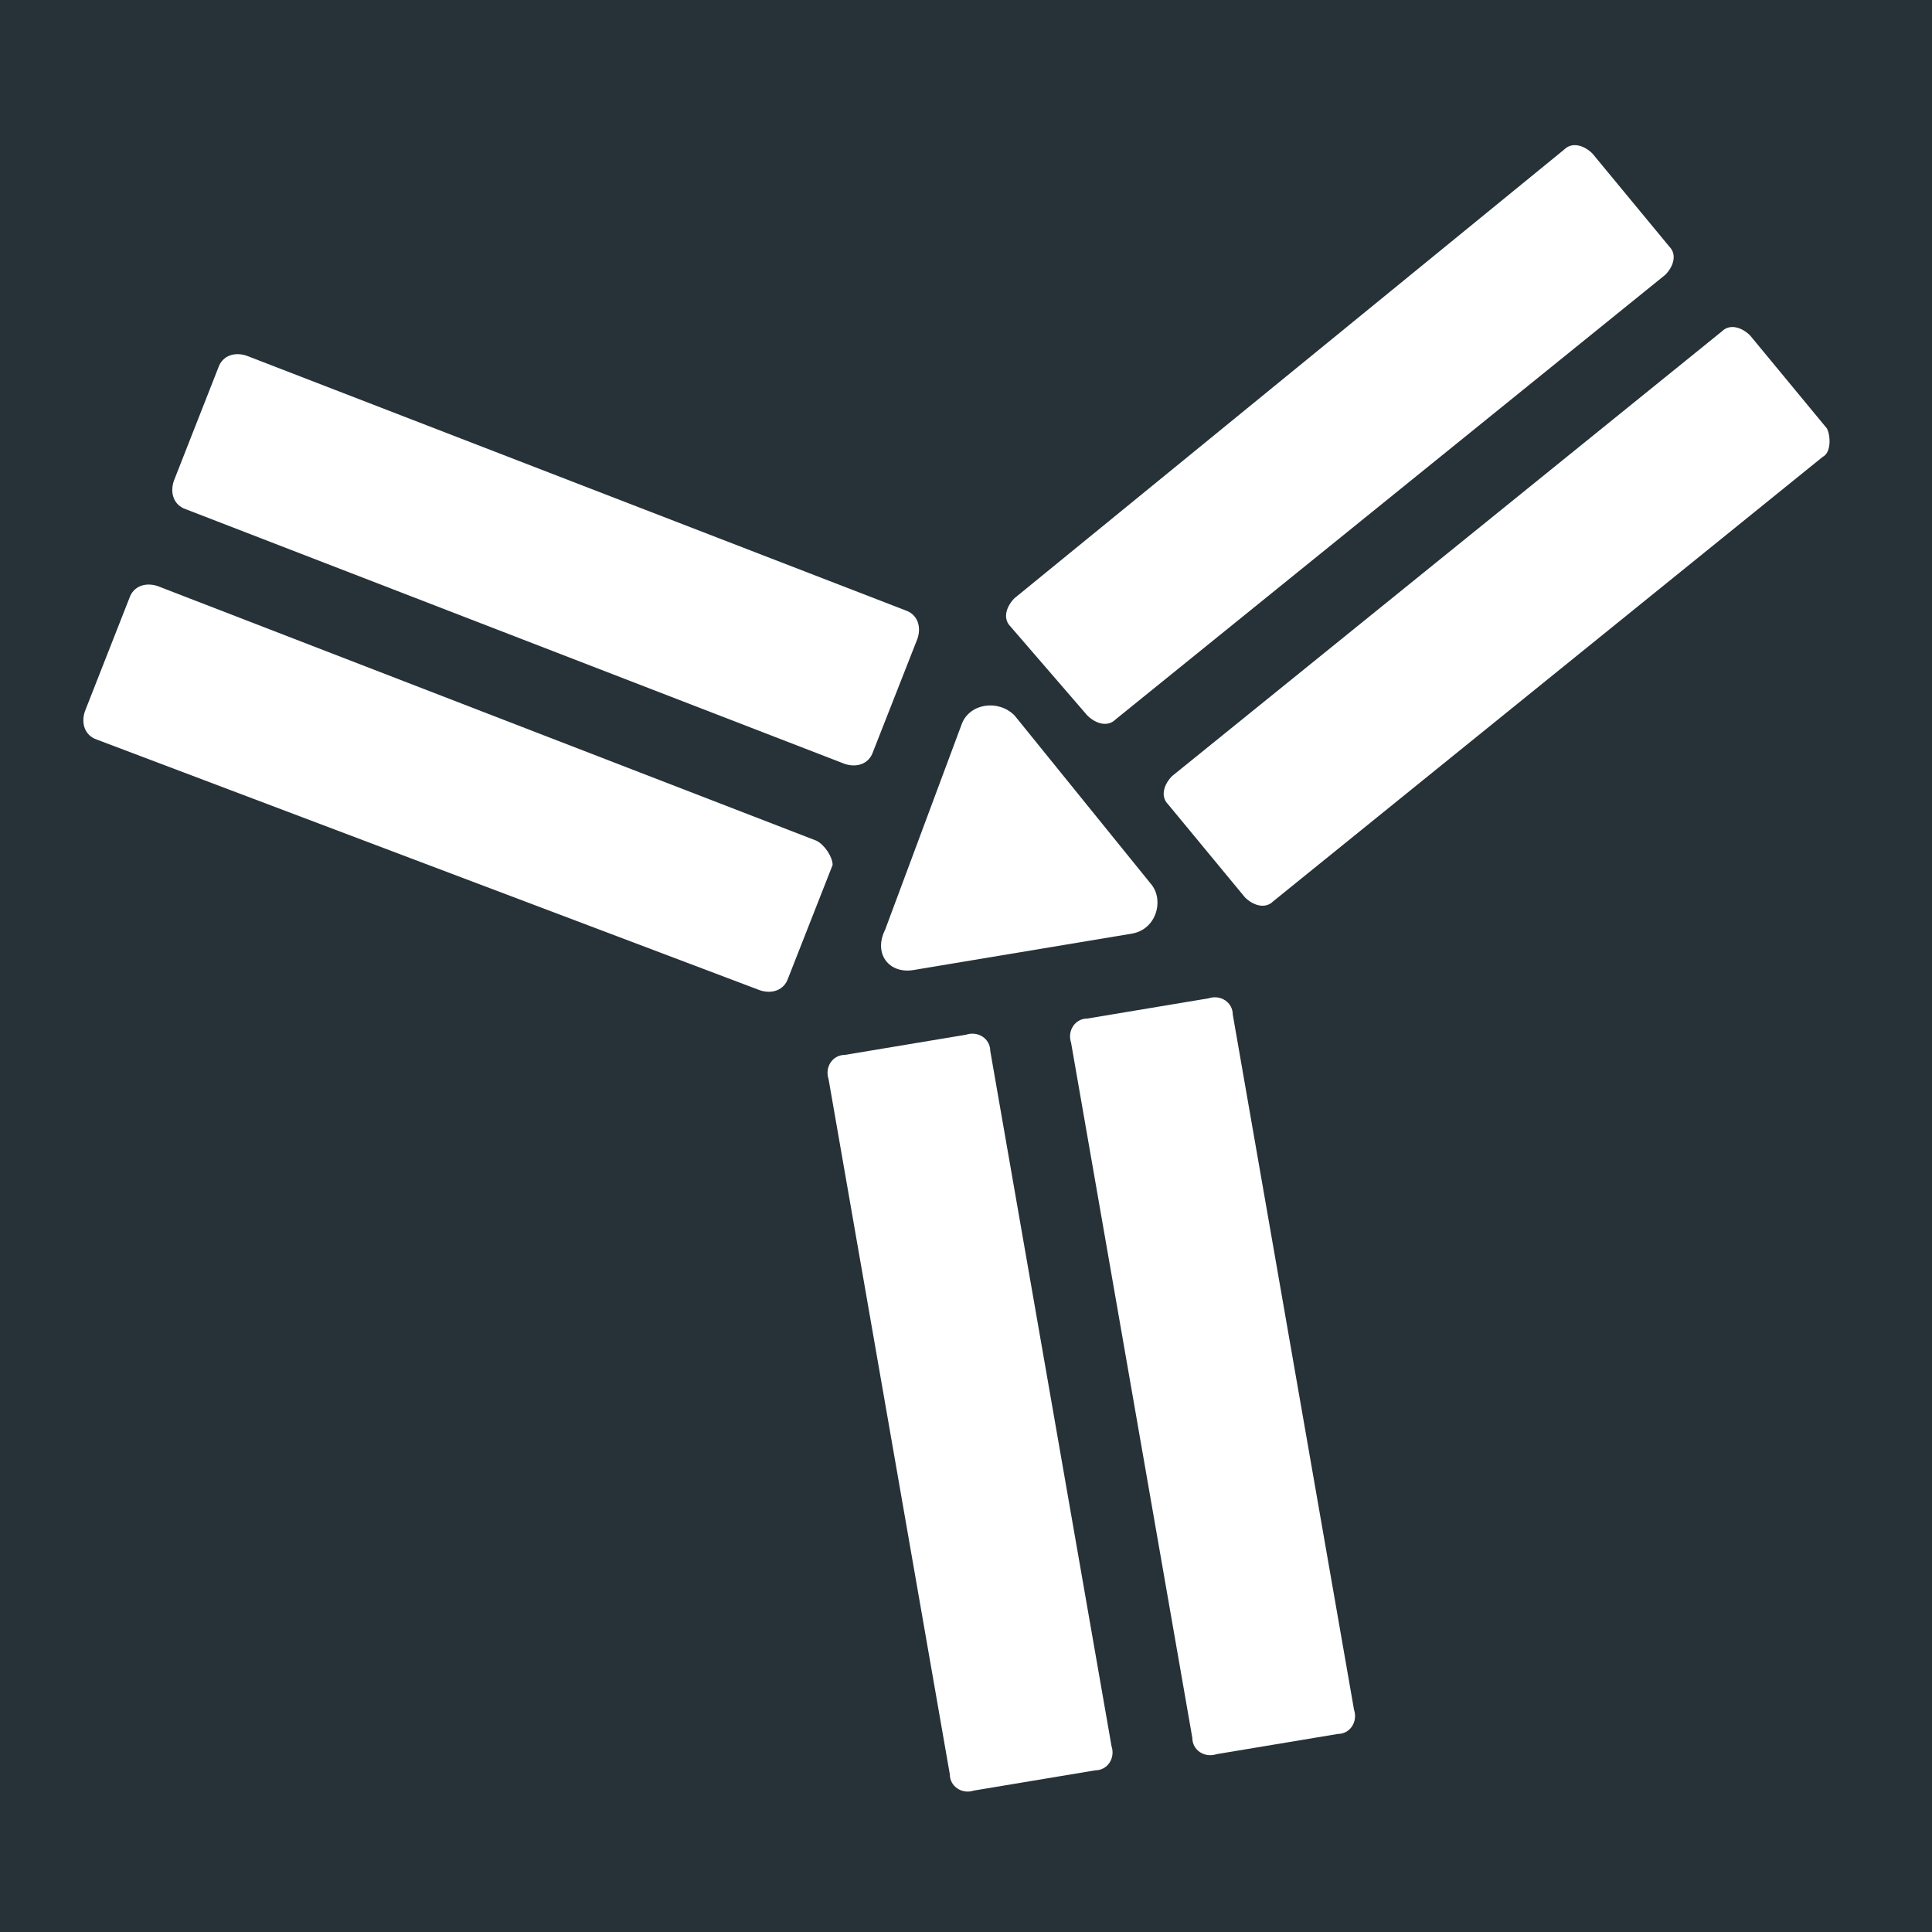
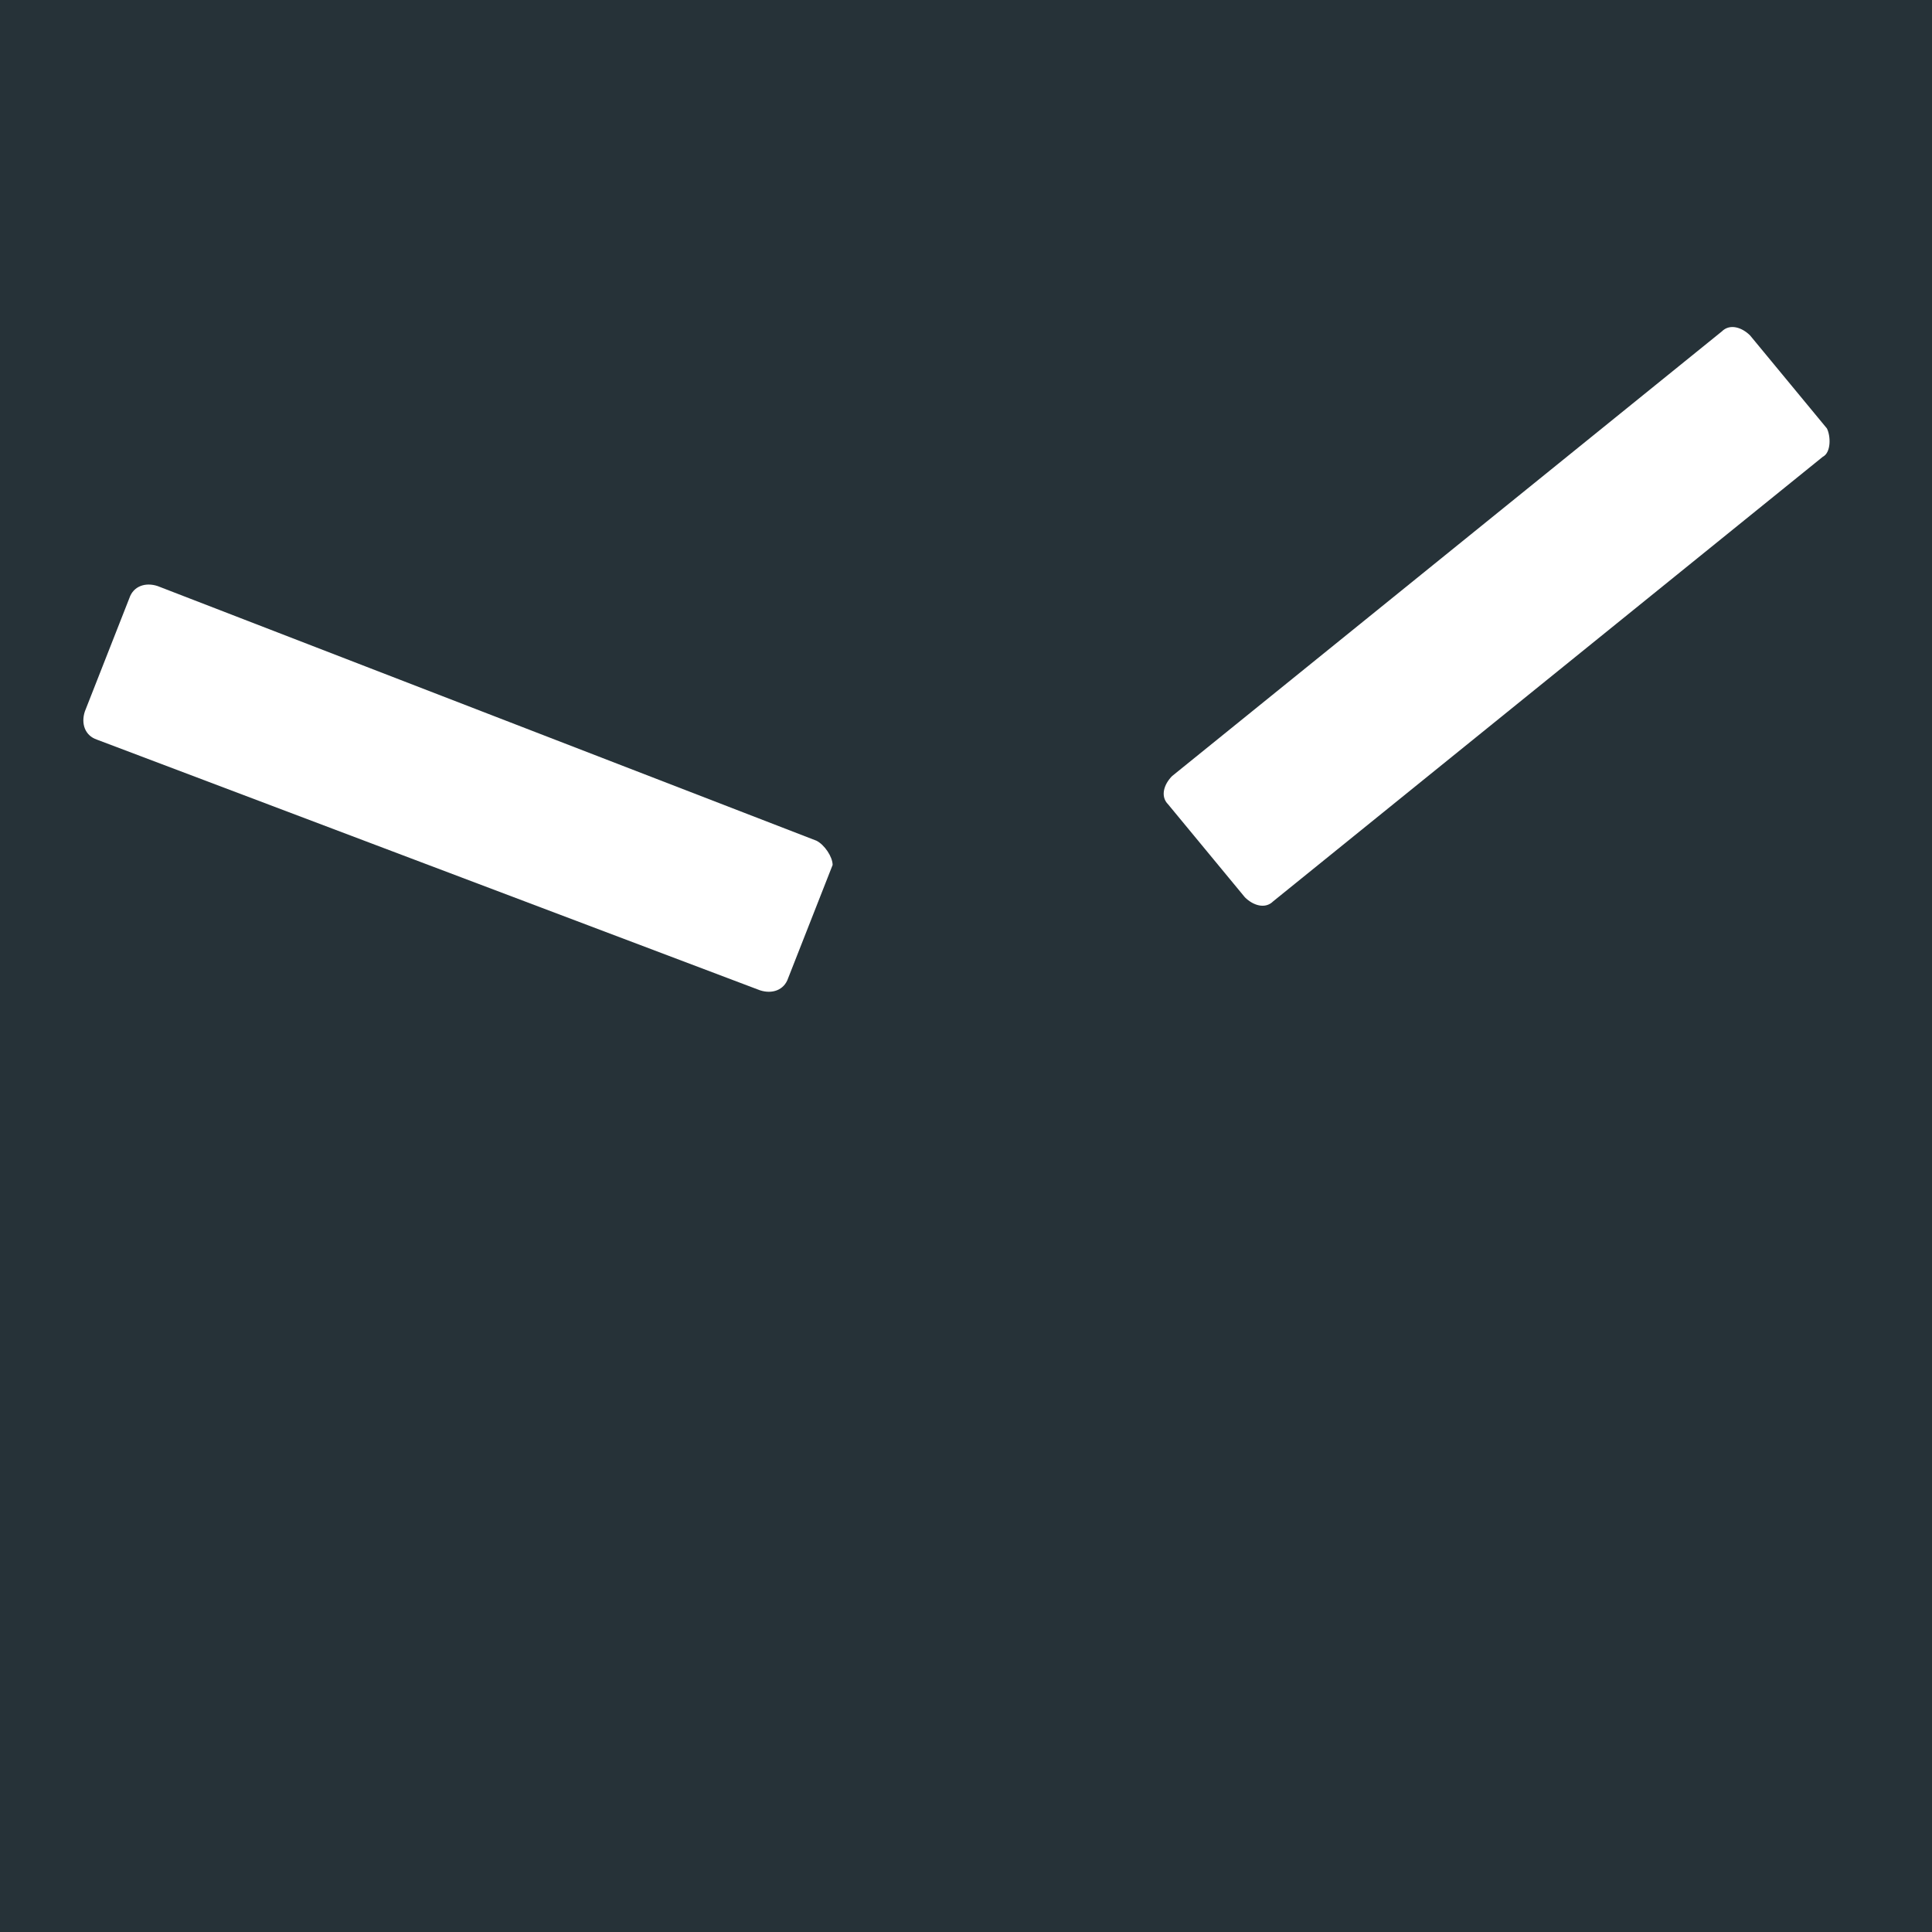
<svg xmlns="http://www.w3.org/2000/svg" version="1.1" id="Layer_1" x="0px" y="0px" viewBox="940 -1079 47.8 47.8" style="enable-background:new 940 -1079 47.8 47.8;" xml:space="preserve">
  <style type="text/css">
	.st0{fill:#263238;}
	.st1{fill:#FFFFFF;}
</style>
  <rect x="940" y="-1079" class="st0" width="47.8" height="47.8" />
  <g>
    <path class="st1" d="M985.2-1068.4l-1.9-2.3c-0.2-0.2-0.5-0.3-0.7-0.1l-6.8,5.5l0,0l-6.8,5.5c-0.2,0.2-0.3,0.5-0.1,0.7l1.9,2.3   c0.2,0.2,0.5,0.3,0.7,0.1l6.8-5.5l6.8-5.5C985.3-1067.8,985.3-1068.2,985.2-1068.4z" />
-     <path class="st1" d="M966.9-1061.3c0.2,0.2,0.5,0.3,0.7,0.1l6.8-5.5l6.8-5.5c0.2-0.2,0.3-0.5,0.1-0.7l-1.9-2.3   c-0.2-0.2-0.5-0.3-0.7-0.1l-13.6,11.1c-0.2,0.2-0.3,0.5-0.1,0.7L966.9-1061.3z" />
-     <path class="st1" d="M962.6-1055l5.4-0.9c0.6-0.1,0.8-0.8,0.5-1.2l-3.4-4.2c-0.4-0.4-1.1-0.3-1.3,0.2l-1.9,5.1   C961.6-1055.4,962-1054.9,962.6-1055z" />
-     <path class="st1" d="M964.5-1053c0-0.3-0.3-0.5-0.6-0.4l-3,0.5c-0.3,0-0.5,0.3-0.4,0.6l1.5,8.6l1.5,8.6c0,0.3,0.3,0.5,0.6,0.4   l3-0.5c0.3,0,0.5-0.3,0.4-0.6L964.5-1053z" />
-     <path class="st1" d="M972-1045.3l-1.5-8.6c0-0.3-0.3-0.5-0.6-0.4l-3,0.5c-0.3,0-0.5,0.3-0.4,0.6l1.5,8.6l0,0l1.5,8.6   c0,0.3,0.3,0.5,0.6,0.4l3-0.5c0.3,0,0.5-0.3,0.4-0.6L972-1045.3z" />
-     <path class="st1" d="M944.6-1066.4l16.3,6.3c0.3,0.1,0.6,0,0.7-0.3l1.1-2.8c0.1-0.3,0-0.6-0.3-0.7l-16.3-6.3   c-0.3-0.1-0.6,0-0.7,0.3l-1.1,2.8C944.2-1066.8,944.3-1066.5,944.6-1066.4z" />
    <path class="st1" d="M960.2-1058.2l-16.3-6.3c-0.3-0.1-0.6,0-0.7,0.3l-1.1,2.8c-0.1,0.3,0,0.6,0.3,0.7l8.2,3.1l8.2,3.1   c0.3,0.1,0.6,0,0.7-0.3l1.1-2.8C960.6-1057.8,960.4-1058.1,960.2-1058.2z" />
  </g>
</svg>